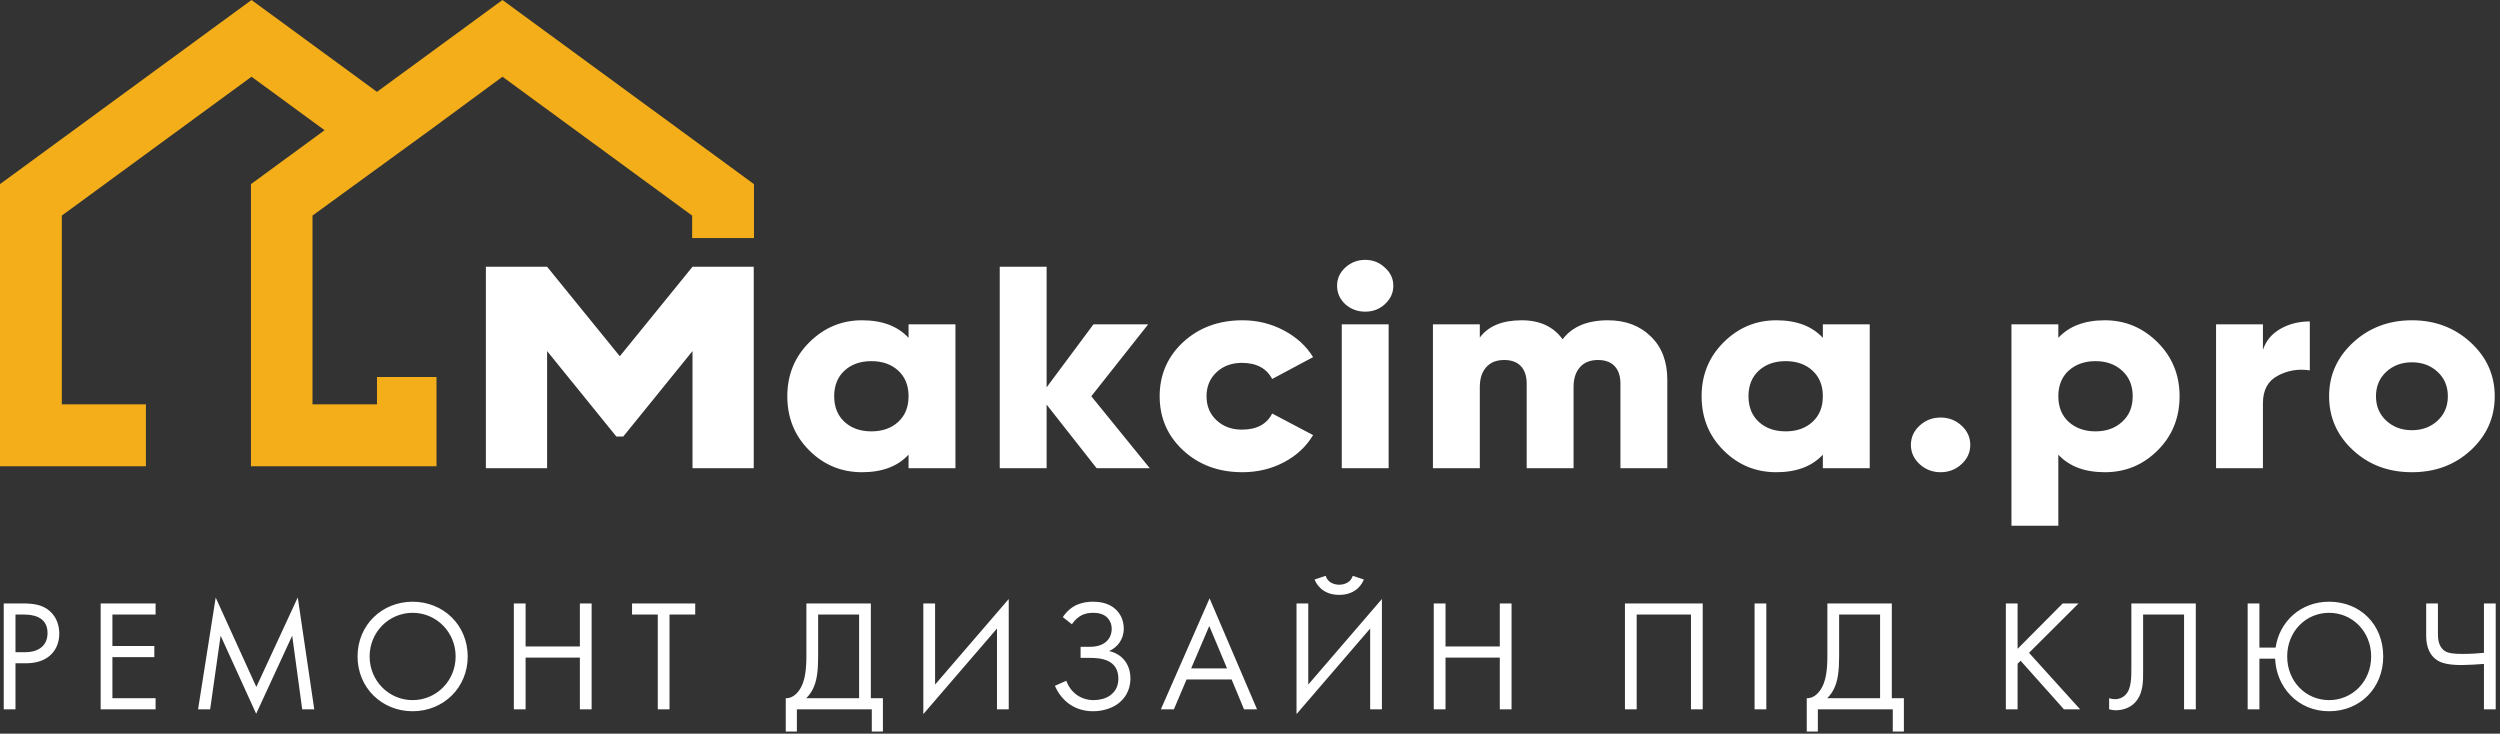
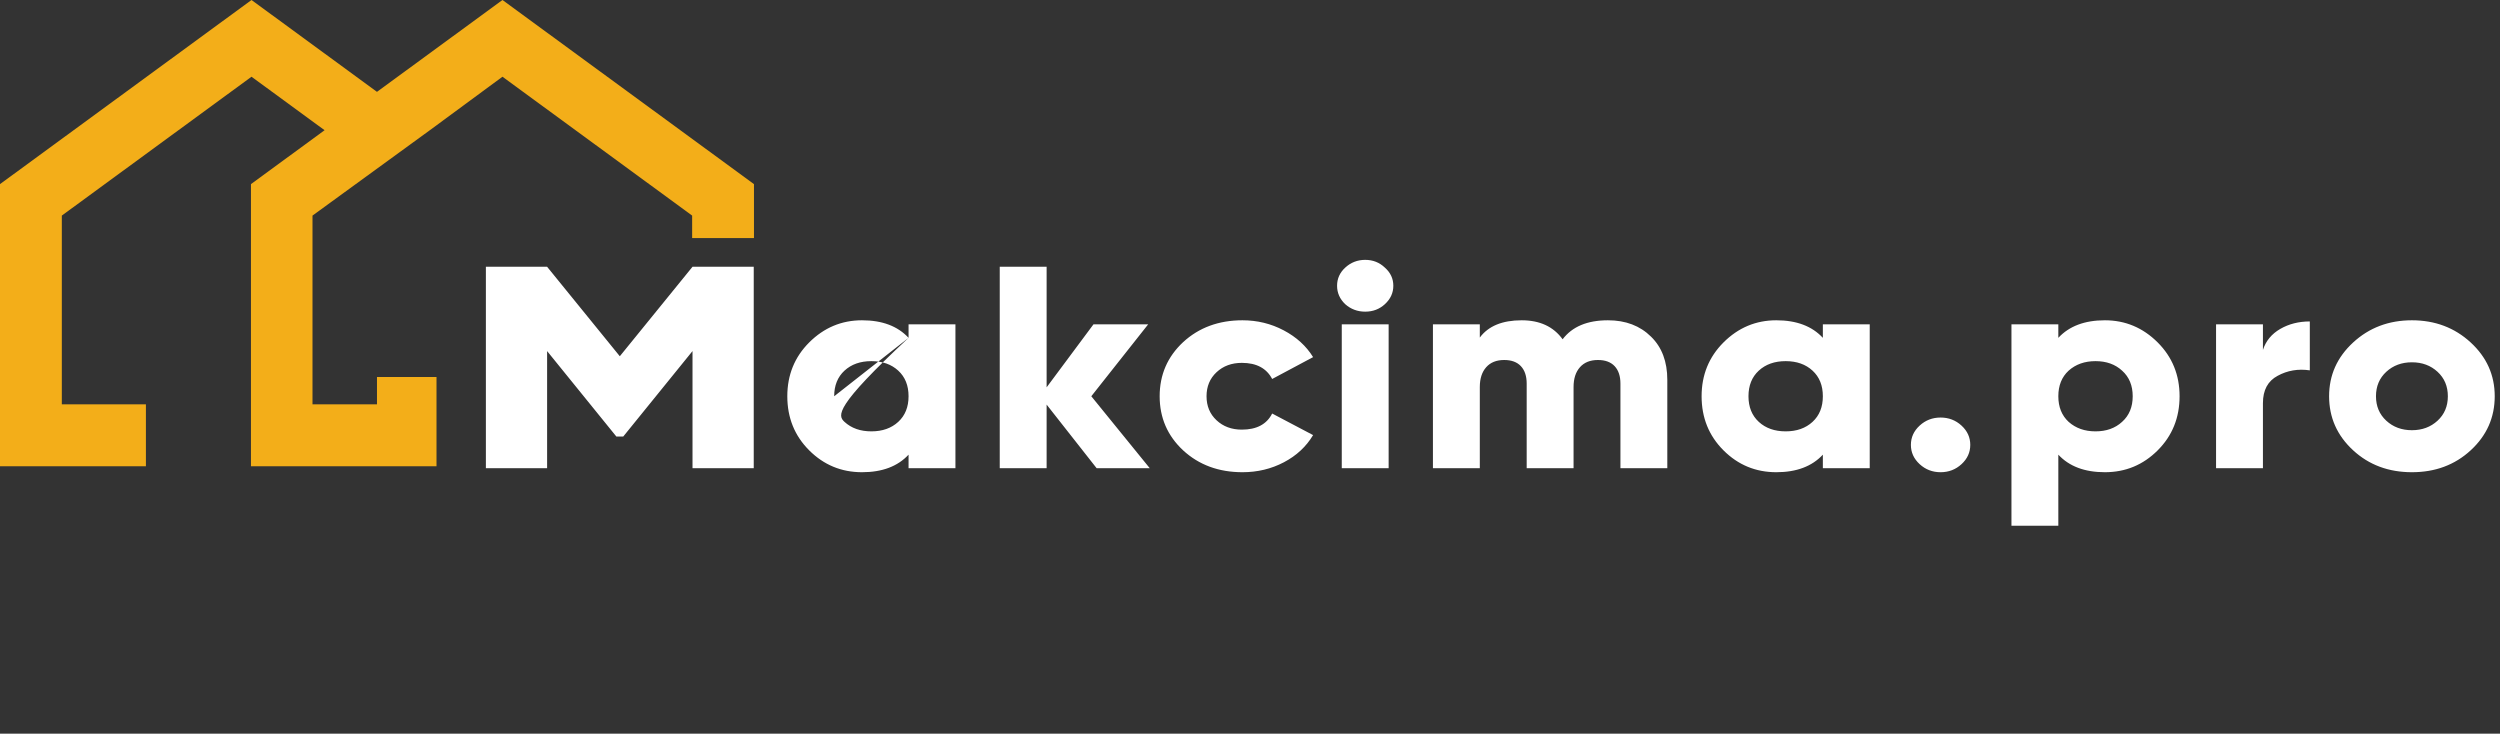
<svg xmlns="http://www.w3.org/2000/svg" width="184px" height="54px" viewBox="0 0 184 54" version="1.1">
  <rect x="0" y="0" width="184" height="54" fill="#333333" stroke="none" />
  <title>Group 2</title>
  <desc>Created with Sketch.</desc>
  <defs />
  <g id="Page-1" stroke="none" stroke-width="1" fill="none" fill-rule="evenodd">
    <g id="Home" transform="translate(-80, -24)">
      <g id="Group-2" transform="translate(80, 24)">
        <polygon id="Shape" fill="#F3AE19" fill-rule="nonzero" points="36.981 0 27.745 6.76 18.511 0 0 13.551 0 34.317 10.739 34.317 10.739 29.757 4.55 29.757 4.55 15.867 18.511 5.647 23.889 9.584 18.471 13.551 18.471 34.317 32.127 34.317 32.127 27.746 27.746 27.746 27.746 29.757 23 29.757 23 15.867 31.762 9.492 36.981 5.647 50.942 15.867 50.942 17.524 55.492 17.524 55.492 13.551" />
-         <path d="M50.969,19.634 L55.475,19.634 L55.475,34.458 L50.969,34.458 L50.969,25.839 L45.871,32.129 L45.364,32.129 L40.267,25.839 L40.267,34.458 L35.761,34.458 L35.761,19.634 L40.267,19.634 L45.618,26.22 L50.969,19.634 Z M66.87,24.865 L66.87,23.87 L70.32,23.87 L70.32,34.458 L66.87,34.458 L66.87,33.463 C66.073,34.324 64.931,34.755 63.443,34.755 C61.925,34.755 60.63,34.218 59.556,33.145 C58.483,32.072 57.946,30.745 57.946,29.164 C57.946,27.597 58.483,26.277 59.556,25.204 C60.645,24.117 61.941,23.573 63.443,23.573 C64.931,23.573 66.073,24.004 66.87,24.865 Z M61.396,29.164 C61.396,29.955 61.649,30.583 62.155,31.049 C62.661,31.515 63.321,31.748 64.133,31.748 C64.946,31.748 65.605,31.515 66.111,31.049 C66.617,30.583 66.87,29.955 66.87,29.164 C66.87,28.373 66.617,27.745 66.111,27.279 C65.605,26.813 64.946,26.58 64.133,26.58 C63.321,26.58 62.661,26.813 62.155,27.279 C61.649,27.745 61.396,28.373 61.396,29.164 Z M80.32,29.164 L84.621,34.458 L80.711,34.458 L77.031,29.778 L77.031,34.458 L73.581,34.458 L73.581,19.634 L77.031,19.634 L77.031,28.508 L80.481,23.87 L84.506,23.87 L80.32,29.164 Z M91.446,34.755 C89.698,34.755 88.241,34.218 87.076,33.145 C85.926,32.072 85.351,30.745 85.351,29.164 C85.351,27.583 85.926,26.256 87.076,25.183 C88.241,24.11 89.698,23.573 91.446,23.573 C92.534,23.573 93.546,23.82 94.482,24.314 C95.417,24.808 96.138,25.465 96.644,26.284 L93.631,27.893 C93.217,27.103 92.473,26.707 91.4,26.707 C90.648,26.707 90.027,26.937 89.537,27.396 C89.046,27.855 88.801,28.444 88.801,29.164 C88.801,29.884 89.046,30.474 89.537,30.932 C90.027,31.391 90.648,31.621 91.4,31.621 C92.488,31.621 93.232,31.225 93.631,30.435 L96.644,32.023 C96.138,32.87 95.421,33.537 94.493,34.024 C93.566,34.511 92.55,34.755 91.446,34.755 Z M101.928,22.387 C101.529,22.754 101.046,22.938 100.479,22.938 C99.912,22.938 99.421,22.754 99.007,22.387 C98.608,22.006 98.409,21.554 98.409,21.032 C98.409,20.509 98.608,20.065 99.007,19.698 C99.421,19.316 99.912,19.126 100.479,19.126 C101.046,19.126 101.529,19.316 101.928,19.698 C102.342,20.065 102.549,20.509 102.549,21.032 C102.549,21.554 102.342,22.006 101.928,22.387 Z M102.204,34.458 L98.754,34.458 L98.754,23.87 L102.204,23.87 L102.204,34.458 Z M118.344,23.573 C119.647,23.573 120.705,23.975 121.518,24.78 C122.315,25.557 122.714,26.616 122.714,27.957 L122.714,34.458 L119.264,34.458 L119.264,28.232 C119.264,27.682 119.122,27.255 118.839,26.951 C118.555,26.647 118.145,26.496 117.608,26.496 C117.041,26.496 116.6,26.672 116.286,27.025 C115.971,27.378 115.814,27.865 115.814,28.486 L115.814,34.458 L112.364,34.458 L112.364,28.232 C112.364,27.682 112.222,27.255 111.939,26.951 C111.655,26.647 111.245,26.496 110.708,26.496 C110.141,26.496 109.7,26.672 109.386,27.025 C109.071,27.378 108.914,27.865 108.914,28.486 L108.914,34.458 L105.464,34.458 L105.464,23.87 L108.914,23.87 L108.914,24.844 C109.543,23.997 110.57,23.573 111.996,23.573 C113.33,23.573 114.334,24.039 115.009,24.971 C115.714,24.039 116.826,23.573 118.344,23.573 Z M134.162,24.865 L134.162,23.87 L137.612,23.87 L137.612,34.458 L134.162,34.458 L134.162,33.463 C133.365,34.324 132.223,34.755 130.735,34.755 C129.217,34.755 127.922,34.218 126.848,33.145 C125.775,32.072 125.238,30.745 125.238,29.164 C125.238,27.597 125.775,26.277 126.848,25.204 C127.937,24.117 129.233,23.573 130.735,23.573 C132.223,23.573 133.365,24.004 134.162,24.865 Z M128.688,29.164 C128.688,29.955 128.941,30.583 129.447,31.049 C129.953,31.515 130.613,31.748 131.425,31.748 C132.238,31.748 132.897,31.515 133.403,31.049 C133.909,30.583 134.162,29.955 134.162,29.164 C134.162,28.373 133.909,27.745 133.403,27.279 C132.897,26.813 132.238,26.58 131.425,26.58 C130.613,26.58 129.953,26.813 129.447,27.279 C128.941,27.745 128.688,28.373 128.688,29.164 Z M145.012,32.743 C145.012,33.294 144.798,33.767 144.368,34.162 C143.939,34.557 143.425,34.755 142.827,34.755 C142.229,34.755 141.716,34.557 141.286,34.162 C140.857,33.767 140.642,33.294 140.642,32.743 C140.642,32.192 140.857,31.719 141.286,31.324 C141.716,30.929 142.229,30.731 142.827,30.731 C143.425,30.731 143.939,30.929 144.368,31.324 C144.798,31.719 145.012,32.192 145.012,32.743 Z M154.92,23.573 C156.422,23.573 157.718,24.117 158.807,25.204 C159.88,26.277 160.417,27.597 160.417,29.164 C160.417,30.745 159.88,32.072 158.807,33.145 C157.733,34.218 156.438,34.755 154.92,34.755 C153.432,34.755 152.29,34.324 151.493,33.463 L151.493,38.694 L148.043,38.694 L148.043,23.87 L151.493,23.87 L151.493,24.865 C152.29,24.004 153.432,23.573 154.92,23.573 Z M152.252,31.049 C152.773,31.515 153.432,31.748 154.23,31.748 C155.027,31.748 155.679,31.515 156.185,31.049 C156.706,30.583 156.967,29.955 156.967,29.164 C156.967,28.373 156.706,27.745 156.185,27.279 C155.679,26.813 155.027,26.58 154.23,26.58 C153.432,26.58 152.773,26.813 152.252,27.279 C151.746,27.745 151.493,28.373 151.493,29.164 C151.493,29.955 151.746,30.583 152.252,31.049 Z M166.552,23.87 L166.552,25.754 C166.766,25.091 167.192,24.576 167.828,24.208 C168.465,23.841 169.189,23.658 170.002,23.658 L170.002,27.258 C169.143,27.131 168.353,27.265 167.633,27.66 C166.912,28.042 166.552,28.712 166.552,29.672 L166.552,34.458 L163.102,34.458 L163.102,23.87 L166.552,23.87 Z M181.841,33.145 C180.676,34.218 179.234,34.755 177.517,34.755 C175.8,34.755 174.358,34.218 173.193,33.145 C172.012,32.058 171.422,30.731 171.422,29.164 C171.422,27.611 172.012,26.291 173.193,25.204 C174.374,24.117 175.815,23.573 177.517,23.573 C179.219,23.573 180.66,24.117 181.841,25.204 C183.022,26.291 183.612,27.611 183.612,29.164 C183.612,30.731 183.022,32.058 181.841,33.145 Z M174.872,29.164 C174.872,29.898 175.125,30.498 175.631,30.964 C176.137,31.43 176.766,31.663 177.517,31.663 C178.268,31.663 178.897,31.43 179.403,30.964 C179.909,30.498 180.162,29.898 180.162,29.164 C180.162,28.43 179.909,27.83 179.403,27.364 C178.897,26.898 178.268,26.665 177.517,26.665 C176.766,26.665 176.137,26.898 175.631,27.364 C175.125,27.83 174.872,28.43 174.872,29.164 Z" id="Makcima.pro" fill="#FFFFFF" />
-         <path d="M0.275,44.414 L1.688,44.414 C2.471,44.414 3.125,44.508 3.651,44.963 C4.223,45.454 4.363,46.143 4.363,46.634 C4.363,47.732 3.674,48.818 1.898,48.818 L1.139,48.818 L1.139,52.206 L0.275,52.206 L0.275,44.414 Z M1.139,45.232 L1.139,48.001 L1.852,48.001 C2.88,48.001 3.499,47.487 3.499,46.587 C3.499,45.349 2.342,45.232 1.782,45.232 L1.139,45.232 Z M11.451,44.414 L11.451,45.232 L8.273,45.232 L8.273,47.545 L11.358,47.545 L11.358,48.363 L8.273,48.363 L8.273,51.389 L11.451,51.389 L11.451,52.206 L7.409,52.206 L7.409,44.414 L11.451,44.414 Z M15.466,52.206 L14.578,52.206 L15.875,43.982 L18.866,50.559 L21.915,43.97 L23.13,52.206 L22.242,52.206 L21.506,46.786 L18.854,52.533 L16.237,46.786 L15.466,52.206 Z M30.369,52.347 C28.115,52.347 26.316,50.629 26.316,48.316 C26.316,45.991 28.126,44.286 30.369,44.286 C32.613,44.286 34.423,45.991 34.423,48.316 C34.423,50.629 32.624,52.347 30.369,52.347 Z M30.369,45.103 C28.617,45.103 27.204,46.529 27.204,48.316 C27.204,50.103 28.617,51.529 30.369,51.529 C32.122,51.529 33.535,50.103 33.535,48.316 C33.535,46.529 32.122,45.103 30.369,45.103 Z M38.684,44.414 L38.684,47.58 L42.679,47.58 L42.679,44.414 L43.544,44.414 L43.544,52.206 L42.679,52.206 L42.679,48.398 L38.684,48.398 L38.684,52.206 L37.819,52.206 L37.819,44.414 L38.684,44.414 Z M51.169,45.232 L49.276,45.232 L49.276,52.206 L48.412,52.206 L48.412,45.232 L46.519,45.232 L46.519,44.414 L51.169,44.414 L51.169,45.232 Z M59.351,44.414 L64.094,44.414 L64.094,51.389 L64.982,51.389 L64.982,53.842 L64.164,53.842 L64.164,52.206 L58.65,52.206 L58.65,53.842 L57.832,53.842 L57.832,51.389 C58.393,51.412 58.837,50.921 59.071,50.337 C59.222,49.952 59.351,49.367 59.351,48.293 L59.351,44.414 Z M60.215,45.232 L60.215,48.293 C60.215,49.367 60.122,49.975 59.935,50.466 C59.795,50.839 59.596,51.132 59.339,51.389 L63.23,51.389 L63.23,45.232 L60.215,45.232 Z M73.378,52.206 L73.378,46.26 L67.957,52.557 L67.957,44.414 L68.822,44.414 L68.822,50.384 L74.243,44.087 L74.243,52.206 L73.378,52.206 Z M78.889,45.945 L78.223,45.419 C78.853,44.484 79.695,44.286 80.454,44.286 C80.851,44.286 81.564,44.344 82.101,44.835 C82.44,45.138 82.709,45.629 82.709,46.272 C82.709,47.066 82.241,47.638 81.634,47.919 C82.674,48.153 83.199,48.982 83.199,49.928 C83.199,50.898 82.709,51.494 82.23,51.833 C81.739,52.171 81.085,52.347 80.454,52.347 C78.912,52.347 78.036,51.389 77.639,50.477 L78.48,50.103 C78.795,50.98 79.554,51.529 80.489,51.529 C80.91,51.529 81.354,51.424 81.681,51.202 C82.183,50.851 82.312,50.372 82.312,49.952 C82.312,48.526 80.991,48.421 80.232,48.421 L79.531,48.421 L79.531,47.603 L80.232,47.603 C81.319,47.603 81.821,46.996 81.821,46.283 C81.821,45.945 81.692,45.652 81.505,45.466 C81.202,45.15 80.758,45.103 80.454,45.103 C79.893,45.103 79.356,45.267 78.889,45.945 Z M91.56,52.206 L90.649,50.01 L87.331,50.01 L86.397,52.206 L85.439,52.206 L89.025,44.04 L92.518,52.206 L91.56,52.206 Z M87.67,49.192 L90.31,49.192 L89.002,46.073 L87.67,49.192 Z M100.844,52.206 L100.844,46.26 L95.424,52.557 L95.424,44.414 L96.288,44.414 L96.288,50.384 L101.709,44.087 L101.709,52.206 L100.844,52.206 Z M96.756,42.65 L97.573,42.381 C97.76,43.024 98.473,43.036 98.566,43.036 C98.66,43.036 99.372,43.024 99.559,42.381 L100.377,42.65 C100.307,42.849 99.898,43.783 98.566,43.783 C97.235,43.783 96.826,42.849 96.756,42.65 Z M106.39,44.414 L106.39,47.58 L110.385,47.58 L110.385,44.414 L111.25,44.414 L111.25,52.206 L110.385,52.206 L110.385,48.398 L106.39,48.398 L106.39,52.206 L105.525,52.206 L105.525,44.414 L106.39,44.414 Z M119.596,44.414 L125.32,44.414 L125.32,52.206 L124.456,52.206 L124.456,45.232 L120.46,45.232 L120.46,52.206 L119.596,52.206 L119.596,44.414 Z M129.137,44.414 L130.001,44.414 L130.001,52.206 L129.137,52.206 L129.137,44.414 Z M134.495,44.414 L139.238,44.414 L139.238,51.389 L140.126,51.389 L140.126,53.842 L139.308,53.842 L139.308,52.206 L133.794,52.206 L133.794,53.842 L132.977,53.842 L132.977,51.389 C133.537,51.412 133.981,50.921 134.215,50.337 C134.367,49.952 134.495,49.367 134.495,48.293 L134.495,44.414 Z M135.36,45.232 L135.36,48.293 C135.36,49.367 135.266,49.975 135.079,50.466 C134.939,50.839 134.741,51.132 134.484,51.389 L138.374,51.389 L138.374,45.232 L135.36,45.232 Z M148.495,44.414 L148.495,47.755 L151.813,44.414 L152.981,44.414 L149.336,48.047 L153.098,52.206 L151.907,52.206 L148.717,48.631 L148.495,48.853 L148.495,52.206 L147.631,52.206 L147.631,44.414 L148.495,44.414 Z M156.868,44.414 L161.611,44.414 L161.611,52.206 L160.747,52.206 L160.747,45.232 L157.733,45.232 L157.733,49.414 C157.733,50.115 157.768,51.143 157.032,51.809 C156.693,52.113 156.214,52.276 155.7,52.276 C155.641,52.276 155.466,52.265 155.232,52.206 L155.232,51.389 C155.349,51.424 155.501,51.459 155.665,51.459 C156.015,51.459 156.272,51.307 156.424,51.155 C156.88,50.699 156.868,49.858 156.868,49.064 L156.868,44.414 Z M166.292,47.662 L167.484,47.662 C167.764,45.746 169.33,44.286 171.421,44.286 C173.711,44.286 175.405,45.956 175.405,48.316 C175.405,50.629 173.711,52.347 171.421,52.347 C169.096,52.347 167.531,50.547 167.449,48.48 L166.292,48.48 L166.292,52.206 L165.428,52.206 L165.428,44.414 L166.292,44.414 L166.292,47.662 Z M171.421,45.103 C169.703,45.103 168.337,46.482 168.337,48.316 C168.337,50.15 169.703,51.529 171.421,51.529 C173.138,51.529 174.517,50.15 174.517,48.316 C174.517,46.482 173.138,45.103 171.421,45.103 Z M182.819,52.206 L182.819,48.865 C182.352,48.9 181.616,48.947 181.207,48.947 C180.237,48.947 179.653,48.818 179.28,48.526 C178.625,48.024 178.567,47.241 178.567,46.716 L178.567,44.414 L179.431,44.414 L179.431,46.599 C179.431,46.902 179.431,47.545 179.899,47.884 C180.179,48.094 180.646,48.129 181.254,48.129 C181.92,48.129 182.445,48.082 182.819,48.047 L182.819,44.414 L183.684,44.414 L183.684,52.206 L182.819,52.206 Z" id="РЕМОНТ-ДИЗАЙН-ПІД-КЛ" fill="#FFFFFF" />
+         <path d="M50.969,19.634 L55.475,19.634 L55.475,34.458 L50.969,34.458 L50.969,25.839 L45.871,32.129 L45.364,32.129 L40.267,25.839 L40.267,34.458 L35.761,34.458 L35.761,19.634 L40.267,19.634 L45.618,26.22 L50.969,19.634 Z M66.87,24.865 L66.87,23.87 L70.32,23.87 L70.32,34.458 L66.87,34.458 L66.87,33.463 C66.073,34.324 64.931,34.755 63.443,34.755 C61.925,34.755 60.63,34.218 59.556,33.145 C58.483,32.072 57.946,30.745 57.946,29.164 C57.946,27.597 58.483,26.277 59.556,25.204 C60.645,24.117 61.941,23.573 63.443,23.573 C64.931,23.573 66.073,24.004 66.87,24.865 Z C61.396,29.955 61.649,30.583 62.155,31.049 C62.661,31.515 63.321,31.748 64.133,31.748 C64.946,31.748 65.605,31.515 66.111,31.049 C66.617,30.583 66.87,29.955 66.87,29.164 C66.87,28.373 66.617,27.745 66.111,27.279 C65.605,26.813 64.946,26.58 64.133,26.58 C63.321,26.58 62.661,26.813 62.155,27.279 C61.649,27.745 61.396,28.373 61.396,29.164 Z M80.32,29.164 L84.621,34.458 L80.711,34.458 L77.031,29.778 L77.031,34.458 L73.581,34.458 L73.581,19.634 L77.031,19.634 L77.031,28.508 L80.481,23.87 L84.506,23.87 L80.32,29.164 Z M91.446,34.755 C89.698,34.755 88.241,34.218 87.076,33.145 C85.926,32.072 85.351,30.745 85.351,29.164 C85.351,27.583 85.926,26.256 87.076,25.183 C88.241,24.11 89.698,23.573 91.446,23.573 C92.534,23.573 93.546,23.82 94.482,24.314 C95.417,24.808 96.138,25.465 96.644,26.284 L93.631,27.893 C93.217,27.103 92.473,26.707 91.4,26.707 C90.648,26.707 90.027,26.937 89.537,27.396 C89.046,27.855 88.801,28.444 88.801,29.164 C88.801,29.884 89.046,30.474 89.537,30.932 C90.027,31.391 90.648,31.621 91.4,31.621 C92.488,31.621 93.232,31.225 93.631,30.435 L96.644,32.023 C96.138,32.87 95.421,33.537 94.493,34.024 C93.566,34.511 92.55,34.755 91.446,34.755 Z M101.928,22.387 C101.529,22.754 101.046,22.938 100.479,22.938 C99.912,22.938 99.421,22.754 99.007,22.387 C98.608,22.006 98.409,21.554 98.409,21.032 C98.409,20.509 98.608,20.065 99.007,19.698 C99.421,19.316 99.912,19.126 100.479,19.126 C101.046,19.126 101.529,19.316 101.928,19.698 C102.342,20.065 102.549,20.509 102.549,21.032 C102.549,21.554 102.342,22.006 101.928,22.387 Z M102.204,34.458 L98.754,34.458 L98.754,23.87 L102.204,23.87 L102.204,34.458 Z M118.344,23.573 C119.647,23.573 120.705,23.975 121.518,24.78 C122.315,25.557 122.714,26.616 122.714,27.957 L122.714,34.458 L119.264,34.458 L119.264,28.232 C119.264,27.682 119.122,27.255 118.839,26.951 C118.555,26.647 118.145,26.496 117.608,26.496 C117.041,26.496 116.6,26.672 116.286,27.025 C115.971,27.378 115.814,27.865 115.814,28.486 L115.814,34.458 L112.364,34.458 L112.364,28.232 C112.364,27.682 112.222,27.255 111.939,26.951 C111.655,26.647 111.245,26.496 110.708,26.496 C110.141,26.496 109.7,26.672 109.386,27.025 C109.071,27.378 108.914,27.865 108.914,28.486 L108.914,34.458 L105.464,34.458 L105.464,23.87 L108.914,23.87 L108.914,24.844 C109.543,23.997 110.57,23.573 111.996,23.573 C113.33,23.573 114.334,24.039 115.009,24.971 C115.714,24.039 116.826,23.573 118.344,23.573 Z M134.162,24.865 L134.162,23.87 L137.612,23.87 L137.612,34.458 L134.162,34.458 L134.162,33.463 C133.365,34.324 132.223,34.755 130.735,34.755 C129.217,34.755 127.922,34.218 126.848,33.145 C125.775,32.072 125.238,30.745 125.238,29.164 C125.238,27.597 125.775,26.277 126.848,25.204 C127.937,24.117 129.233,23.573 130.735,23.573 C132.223,23.573 133.365,24.004 134.162,24.865 Z M128.688,29.164 C128.688,29.955 128.941,30.583 129.447,31.049 C129.953,31.515 130.613,31.748 131.425,31.748 C132.238,31.748 132.897,31.515 133.403,31.049 C133.909,30.583 134.162,29.955 134.162,29.164 C134.162,28.373 133.909,27.745 133.403,27.279 C132.897,26.813 132.238,26.58 131.425,26.58 C130.613,26.58 129.953,26.813 129.447,27.279 C128.941,27.745 128.688,28.373 128.688,29.164 Z M145.012,32.743 C145.012,33.294 144.798,33.767 144.368,34.162 C143.939,34.557 143.425,34.755 142.827,34.755 C142.229,34.755 141.716,34.557 141.286,34.162 C140.857,33.767 140.642,33.294 140.642,32.743 C140.642,32.192 140.857,31.719 141.286,31.324 C141.716,30.929 142.229,30.731 142.827,30.731 C143.425,30.731 143.939,30.929 144.368,31.324 C144.798,31.719 145.012,32.192 145.012,32.743 Z M154.92,23.573 C156.422,23.573 157.718,24.117 158.807,25.204 C159.88,26.277 160.417,27.597 160.417,29.164 C160.417,30.745 159.88,32.072 158.807,33.145 C157.733,34.218 156.438,34.755 154.92,34.755 C153.432,34.755 152.29,34.324 151.493,33.463 L151.493,38.694 L148.043,38.694 L148.043,23.87 L151.493,23.87 L151.493,24.865 C152.29,24.004 153.432,23.573 154.92,23.573 Z M152.252,31.049 C152.773,31.515 153.432,31.748 154.23,31.748 C155.027,31.748 155.679,31.515 156.185,31.049 C156.706,30.583 156.967,29.955 156.967,29.164 C156.967,28.373 156.706,27.745 156.185,27.279 C155.679,26.813 155.027,26.58 154.23,26.58 C153.432,26.58 152.773,26.813 152.252,27.279 C151.746,27.745 151.493,28.373 151.493,29.164 C151.493,29.955 151.746,30.583 152.252,31.049 Z M166.552,23.87 L166.552,25.754 C166.766,25.091 167.192,24.576 167.828,24.208 C168.465,23.841 169.189,23.658 170.002,23.658 L170.002,27.258 C169.143,27.131 168.353,27.265 167.633,27.66 C166.912,28.042 166.552,28.712 166.552,29.672 L166.552,34.458 L163.102,34.458 L163.102,23.87 L166.552,23.87 Z M181.841,33.145 C180.676,34.218 179.234,34.755 177.517,34.755 C175.8,34.755 174.358,34.218 173.193,33.145 C172.012,32.058 171.422,30.731 171.422,29.164 C171.422,27.611 172.012,26.291 173.193,25.204 C174.374,24.117 175.815,23.573 177.517,23.573 C179.219,23.573 180.66,24.117 181.841,25.204 C183.022,26.291 183.612,27.611 183.612,29.164 C183.612,30.731 183.022,32.058 181.841,33.145 Z M174.872,29.164 C174.872,29.898 175.125,30.498 175.631,30.964 C176.137,31.43 176.766,31.663 177.517,31.663 C178.268,31.663 178.897,31.43 179.403,30.964 C179.909,30.498 180.162,29.898 180.162,29.164 C180.162,28.43 179.909,27.83 179.403,27.364 C178.897,26.898 178.268,26.665 177.517,26.665 C176.766,26.665 176.137,26.898 175.631,27.364 C175.125,27.83 174.872,28.43 174.872,29.164 Z" id="Makcima.pro" fill="#FFFFFF" />
      </g>
    </g>
  </g>
</svg>